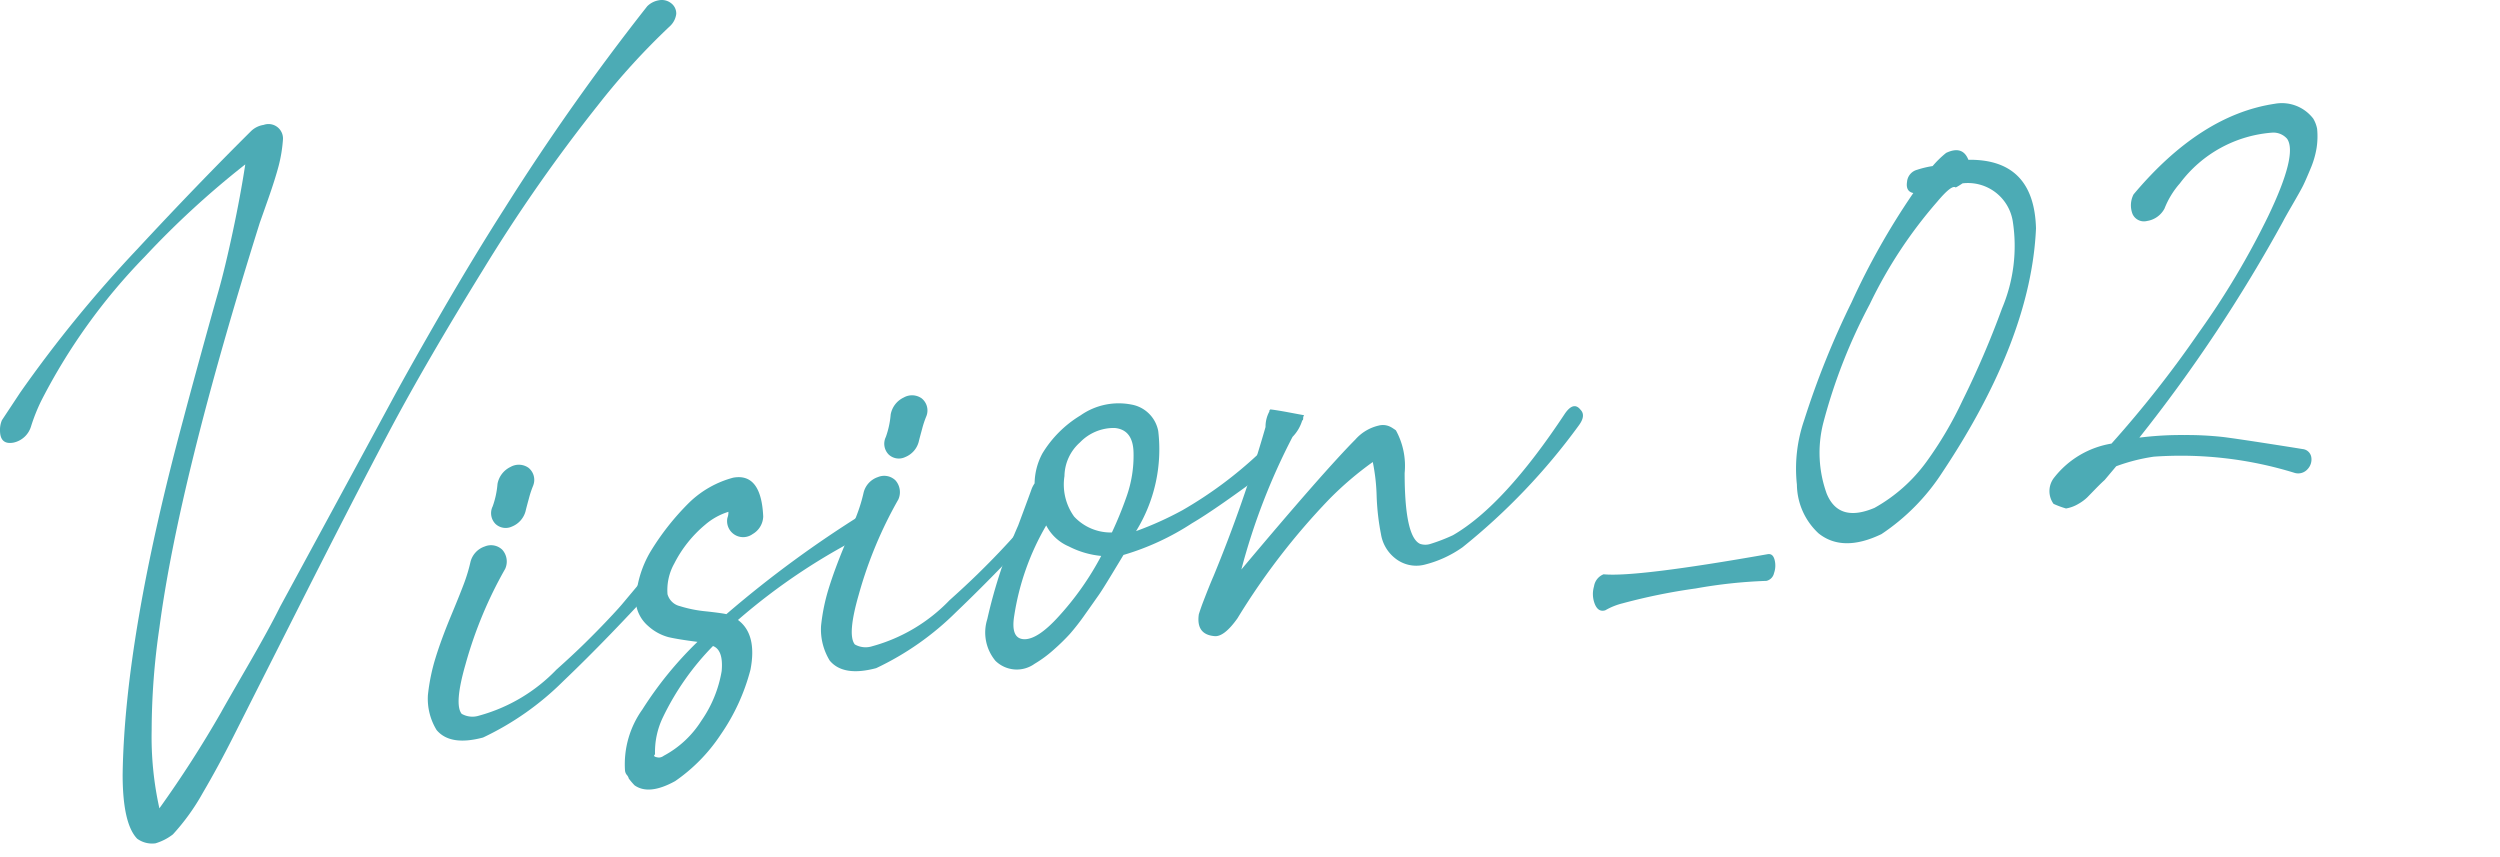
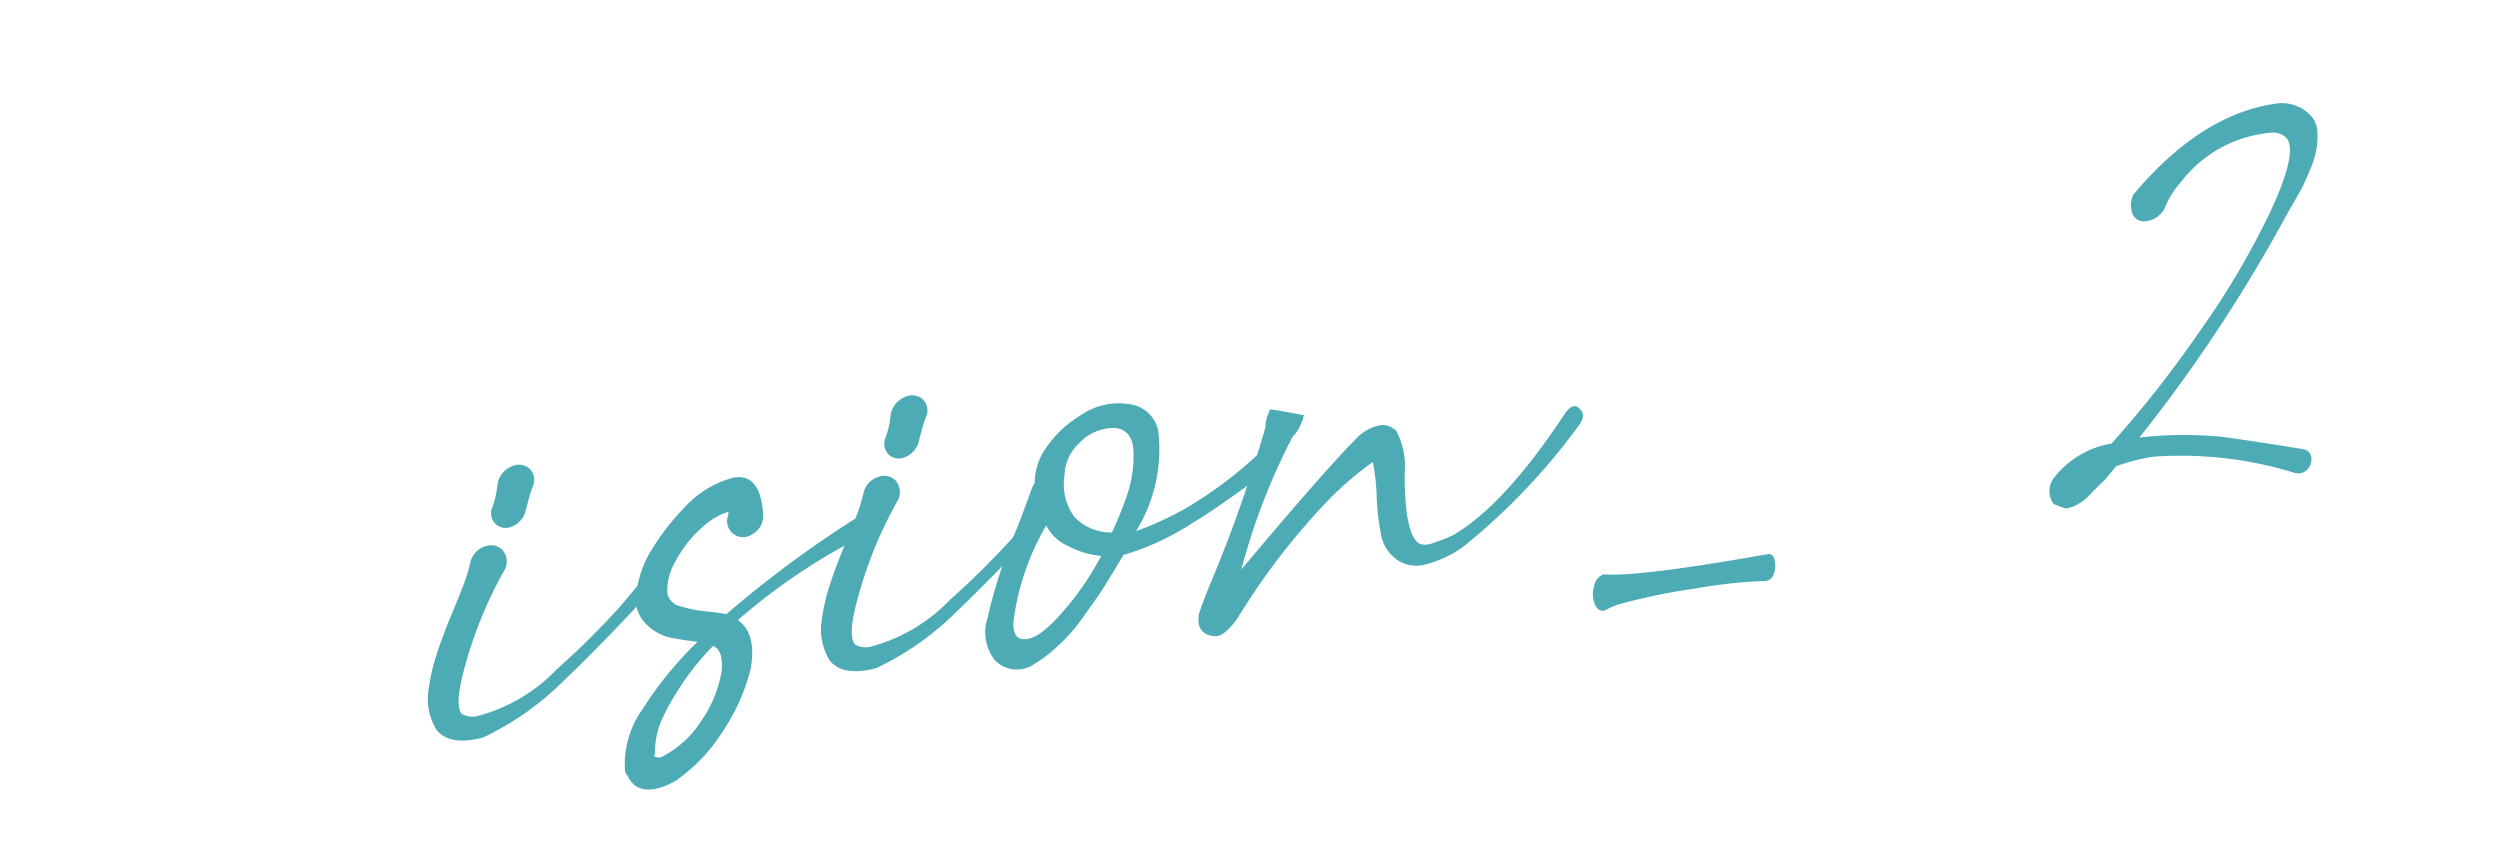
<svg xmlns="http://www.w3.org/2000/svg" viewBox="0 0 140 48">
  <g>
-     <path d="M37.544,1.439a39.563,39.563,0,0,0-4.058,4.45,91.016,91.016,0,0,0-6.41,9.178Q23.857,20.28,21.8,24.155t-5.194,10.09q-.488.965-1.6,3.165t-1.948,3.858q-.838,1.66-1.7,3.13a12.189,12.189,0,0,1-1.676,2.328,2.968,2.968,0,0,1-.974.5,1.419,1.419,0,0,1-1.027-.259q-.813-.845-.813-3.592.108-7.709,3.409-19.937.27-1.035.919-3.4t1.029-3.7q.377-1.329.81-3.356t.7-3.776a49.631,49.631,0,0,0-5.626,5.166,33.173,33.173,0,0,0-5.789,8.052A10.155,10.155,0,0,0,1.731,23.9a1.314,1.314,0,0,1-.973.886C.252,24.878,0,24.649,0,24.1a1.352,1.352,0,0,1,.108-.568q.162-.247.514-.778t.514-.777a71.344,71.344,0,0,1,6.547-8.02q3.352-3.613,6.382-6.62a1.288,1.288,0,0,1,.7-.343.81.81,0,0,1,1.082.8,8.189,8.189,0,0,1-.244,1.5c-.127.48-.316,1.082-.568,1.8s-.415,1.182-.486,1.377Q10.006,26.95,8.926,35.16a39.956,39.956,0,0,0-.433,5.734,18.451,18.451,0,0,0,.433,4.373,62.933,62.933,0,0,0,3.463-5.39q.161-.3,1.433-2.5t1.866-3.406l2.949-5.436q2.19-4.039,3.272-6.042T24.8,17.364q1.812-3.122,3.435-5.66A131.864,131.864,0,0,1,36.245.35,1.207,1.207,0,0,1,36.9.015.844.844,0,0,1,37.57.17a.72.72,0,0,1,.3.608A1.123,1.123,0,0,1,37.544,1.439Z" style="fill: #4cabb5" />
    <path d="M37.11,32.387q-3.028,3.336-5.571,5.762a16.1,16.1,0,0,1-4.49,3.153q-1.84.489-2.6-.421a3.356,3.356,0,0,1-.487-1.947,10.891,10.891,0,0,1,.433-2.108q.324-1.047.866-2.35t.757-1.892a9.105,9.105,0,0,0,.325-1.1,1.225,1.225,0,0,1,.81-.884.907.907,0,0,1,.975.186.99.99,0,0,1,.162,1.069,23.474,23.474,0,0,0-2.218,5.336q-.649,2.256-.217,2.784a1.215,1.215,0,0,0,.974.1A9.458,9.458,0,0,0,31.16,37.5q.918-.82,1.6-1.49T34,34.749q.569-.6.812-.885l.838-1c.4-.472.666-.795.811-.967a.534.534,0,0,1,.487-.223.34.34,0,0,1,.324.244A.532.532,0,0,1,37.11,32.387Zm-7.249-5.2a5.4,5.4,0,0,0-.243.73q-.136.492-.189.72a1.28,1.28,0,0,1-.757.848.83.83,0,0,1-.92-.141.856.856,0,0,1-.162-.987,4.9,4.9,0,0,0,.27-1.257,1.316,1.316,0,0,1,.73-.952.938.938,0,0,1,1,.044A.866.866,0,0,1,29.861,27.183Z" style="fill: #4cabb5" />
    <path d="M35.6,33.7a5.97,5.97,0,0,1,.81-2.78,14.3,14.3,0,0,1,2.219-2.808,5.621,5.621,0,0,1,2.434-1.363q1.567-.276,1.677,2.176a1.178,1.178,0,0,1-.595.984A.9.9,0,0,1,40.735,29a.839.839,0,0,0,.055-.338,3.667,3.667,0,0,0-1.3.722,6.9,6.9,0,0,0-1.731,2.174,3.041,3.041,0,0,0-.379,1.714.943.943,0,0,0,.7.673,7.165,7.165,0,0,0,1.461.291q.865.094,1.136.157a61.661,61.661,0,0,1,7.682-5.64.5.5,0,0,1,.838.457.738.738,0,0,1-.405.567,34.441,34.441,0,0,0-7.466,4.941q1.083.8.7,2.787a11.443,11.443,0,0,1-1.677,3.647,9.533,9.533,0,0,1-2.542,2.591q-1.461.807-2.272.235a3.956,3.956,0,0,1-.324-.382.461.461,0,0,0-.109-.2A.454.454,0,0,1,35,43.141a5.272,5.272,0,0,1,.974-3.412,20.579,20.579,0,0,1,3.084-3.785q-1.084-.138-1.623-.264a2.758,2.758,0,0,1-1.136-.623A2.019,2.019,0,0,1,35.6,33.7Zm4.327,2.477a14.922,14.922,0,0,0-2.813,4.012,4.455,4.455,0,0,0-.432,2.054c-.11.093-.037.154.216.181a.485.485,0,0,0,.27-.1,5.6,5.6,0,0,0,2.11-1.965,6.855,6.855,0,0,0,1.136-2.782Q40.518,36.4,39.924,36.175Z" style="fill: #4cabb5" />
    <path d="M59.128,28.5q-3.03,3.337-5.571,5.762a16.091,16.091,0,0,1-4.491,3.154q-1.839.49-2.6-.421a3.345,3.345,0,0,1-.487-1.947,10.8,10.8,0,0,1,.433-2.108q.324-1.046.865-2.35t.757-1.892a8.689,8.689,0,0,0,.325-1.1,1.226,1.226,0,0,1,.812-.884.905.905,0,0,1,.973.185.994.994,0,0,1,.163,1.07,23.4,23.4,0,0,0-2.218,5.335q-.65,2.256-.217,2.785a1.215,1.215,0,0,0,.974.1,9.466,9.466,0,0,0,4.328-2.576q.918-.822,1.6-1.49t1.245-1.263q.567-.6.811-.885t.839-1l.811-.968a.535.535,0,0,1,.488-.222.337.337,0,0,1,.323.245A.531.531,0,0,1,59.128,28.5Zm-7.249-5.2a5.374,5.374,0,0,0-.243.729c-.09.328-.154.568-.19.72a1.271,1.271,0,0,1-.757.848.827.827,0,0,1-.919-.14.86.86,0,0,1-.163-.987,4.93,4.93,0,0,0,.271-1.257,1.309,1.309,0,0,1,.73-.952.936.936,0,0,1,1,.043A.869.869,0,0,1,51.879,23.3Z" style="fill: #4cabb5" />
    <path d="M63.348,22.653a1.855,1.855,0,0,1,1.514,1.49,8.7,8.7,0,0,1-1.243,5.6,18.658,18.658,0,0,0,2.6-1.172,22.925,22.925,0,0,0,4.273-3.17.833.833,0,0,1,.7-.207.371.371,0,0,1,.325.383.942.942,0,0,1-.325.633q-3.082,2.3-4.436,3.09a14.456,14.456,0,0,1-3.841,1.777c-.072.121-.289.48-.649,1.074s-.614,1-.757,1.2-.388.555-.731,1.035a12.835,12.835,0,0,1-.865,1.114,11.413,11.413,0,0,1-.892.872,6.776,6.776,0,0,1-1.083.8,1.708,1.708,0,0,1-2.191-.164,2.479,2.479,0,0,1-.459-2.336,28.432,28.432,0,0,1,1.731-5.248q.7-1.881.757-2.056a1.6,1.6,0,0,1,.162-.3,3.639,3.639,0,0,1,.433-1.67,6.294,6.294,0,0,1,2.137-2.135A3.716,3.716,0,0,1,63.348,22.653Zm-4.76,6.771A14.3,14.3,0,0,0,56.8,34.462c-.145.869.036,1.312.541,1.333s1.153-.4,1.947-1.277a16.215,16.215,0,0,0,2.38-3.386,4.971,4.971,0,0,1-1.813-.532A2.533,2.533,0,0,1,58.588,29.424Zm3.678.395a20.927,20.927,0,0,0,.812-1.984,6.861,6.861,0,0,0,.4-2.488q-.027-1.284-1.054-1.38a2.63,2.63,0,0,0-1.948.811,2.565,2.565,0,0,0-.866,1.883,3.071,3.071,0,0,0,.541,2.267A2.8,2.8,0,0,0,62.266,29.819Z" style="fill: #4cabb5" />
    <path d="M71.084,23.045v-.054l.055-.065c.252.03.6.086,1.054.171s.731.138.838.154a.267.267,0,0,0-.053.175c0,.074-.019.114-.054.119a2.24,2.24,0,0,1-.541.919,35.779,35.779,0,0,0-2.867,7.428q4.6-5.479,6.383-7.278a2.492,2.492,0,0,1,1.3-.78.939.939,0,0,1,.541.016,1.162,1.162,0,0,1,.243.121c.09.059.154.1.19.132a4.131,4.131,0,0,1,.487,2.386q0,3.572.865,3.968a.936.936,0,0,0,.541.014,9.913,9.913,0,0,0,1.3-.5q2.867-1.657,6.276-6.819c.324-.46.612-.528.865-.208.217.219.18.518-.108.9a35.541,35.541,0,0,1-6.493,6.8,6.326,6.326,0,0,1-2.164.986,1.886,1.886,0,0,1-1.622-.373,2.15,2.15,0,0,1-.785-1.345,13.334,13.334,0,0,1-.243-2.127,10.937,10.937,0,0,0-.216-1.912,18.49,18.49,0,0,0-2.435,2.078A38.589,38.589,0,0,0,69.3,34.622q-.756,1.066-1.3,1-1.028-.094-.866-1.221c.073-.232.154-.467.244-.7s.189-.49.3-.766.2-.492.271-.652a78.709,78.709,0,0,0,2.921-8.37A1.777,1.777,0,0,1,71.084,23.045Z" style="fill: #4cabb5" />
    <path d="M98.987,31.035c.2-.035.325.071.39.315a1.274,1.274,0,0,1-.032.747.565.565,0,0,1-.423.432,27.646,27.646,0,0,0-3.959.424,33.145,33.145,0,0,0-4.09.831,3.72,3.72,0,0,0-.974.391c-.259.083-.455-.03-.585-.337a1.523,1.523,0,0,1-.048-1.007.86.86,0,0,1,.536-.671Q91.62,32.334,98.987,31.035Z" style="fill: #4cabb5" />
-     <path d="M114.016,12.784q-.272,6.2-5.247,13.67a11.923,11.923,0,0,1-3.409,3.457q-2.164,1.039-3.516-.039a3.771,3.771,0,0,1-1.217-2.725,8.339,8.339,0,0,1,.405-3.614,47.539,47.539,0,0,1,2.651-6.593,40.763,40.763,0,0,1,3.463-6.131q-.435-.088-.352-.624a.764.764,0,0,1,.567-.678,5.421,5.421,0,0,1,.866-.207,5.534,5.534,0,0,1,.757-.738q.921-.435,1.245.386Q113.907,8.9,114.016,12.784ZM109.9,10.268a3.4,3.4,0,0,1-.379.232q-.216-.181-1.027.785a25.527,25.527,0,0,0-3.787,5.749,30.768,30.768,0,0,0-2.6,6.637,6.746,6.746,0,0,0,.19,3.978q.675,1.638,2.677.791a9.038,9.038,0,0,0,2.922-2.6,20.893,20.893,0,0,0,2-3.4,50.894,50.894,0,0,0,2.218-5.17,8.984,8.984,0,0,0,.6-4.884A2.542,2.542,0,0,0,109.9,10.268Z" style="fill: #4cabb5" />
    <path d="M127.377,5.813a2.216,2.216,0,0,1,2.164.828,1.787,1.787,0,0,1,.217.567,4.3,4.3,0,0,1-.028,1.075,5.051,5.051,0,0,1-.351,1.188c-.181.436-.316.742-.405.922s-.289.537-.595,1.066-.479.836-.515.916a85.669,85.669,0,0,1-8.06,12.132,18.96,18.96,0,0,1,2.543-.145,18.694,18.694,0,0,1,2.164.112c.541.069,1.334.187,2.38.349s1.731.271,2.055.325a.543.543,0,0,1,.488.463.789.789,0,0,1-.217.67.7.7,0,0,1-.7.206,21.585,21.585,0,0,0-7.9-.914,10.352,10.352,0,0,0-2.109.537l-.65.773c-.107.093-.27.25-.486.471l-.487.5a2.464,2.464,0,0,1-.487.359,2.029,2.029,0,0,1-.7.262,4.883,4.883,0,0,1-.7-.26,1.219,1.219,0,0,1,.054-1.493,5.132,5.132,0,0,1,3.192-1.881,62.1,62.1,0,0,0,4.869-6.187A45.359,45.359,0,0,0,127,12.143q1.676-3.482,1.082-4.366a1.019,1.019,0,0,0-.811-.351,7.107,7.107,0,0,0-5.194,2.838,4.787,4.787,0,0,0-.865,1.416,1.332,1.332,0,0,1-.975.694.7.7,0,0,1-.81-.379,1.335,1.335,0,0,1,.053-1.109Q123.213,6.439,127.377,5.813Z" style="fill: #4cabb5" />
  </g>
</svg>